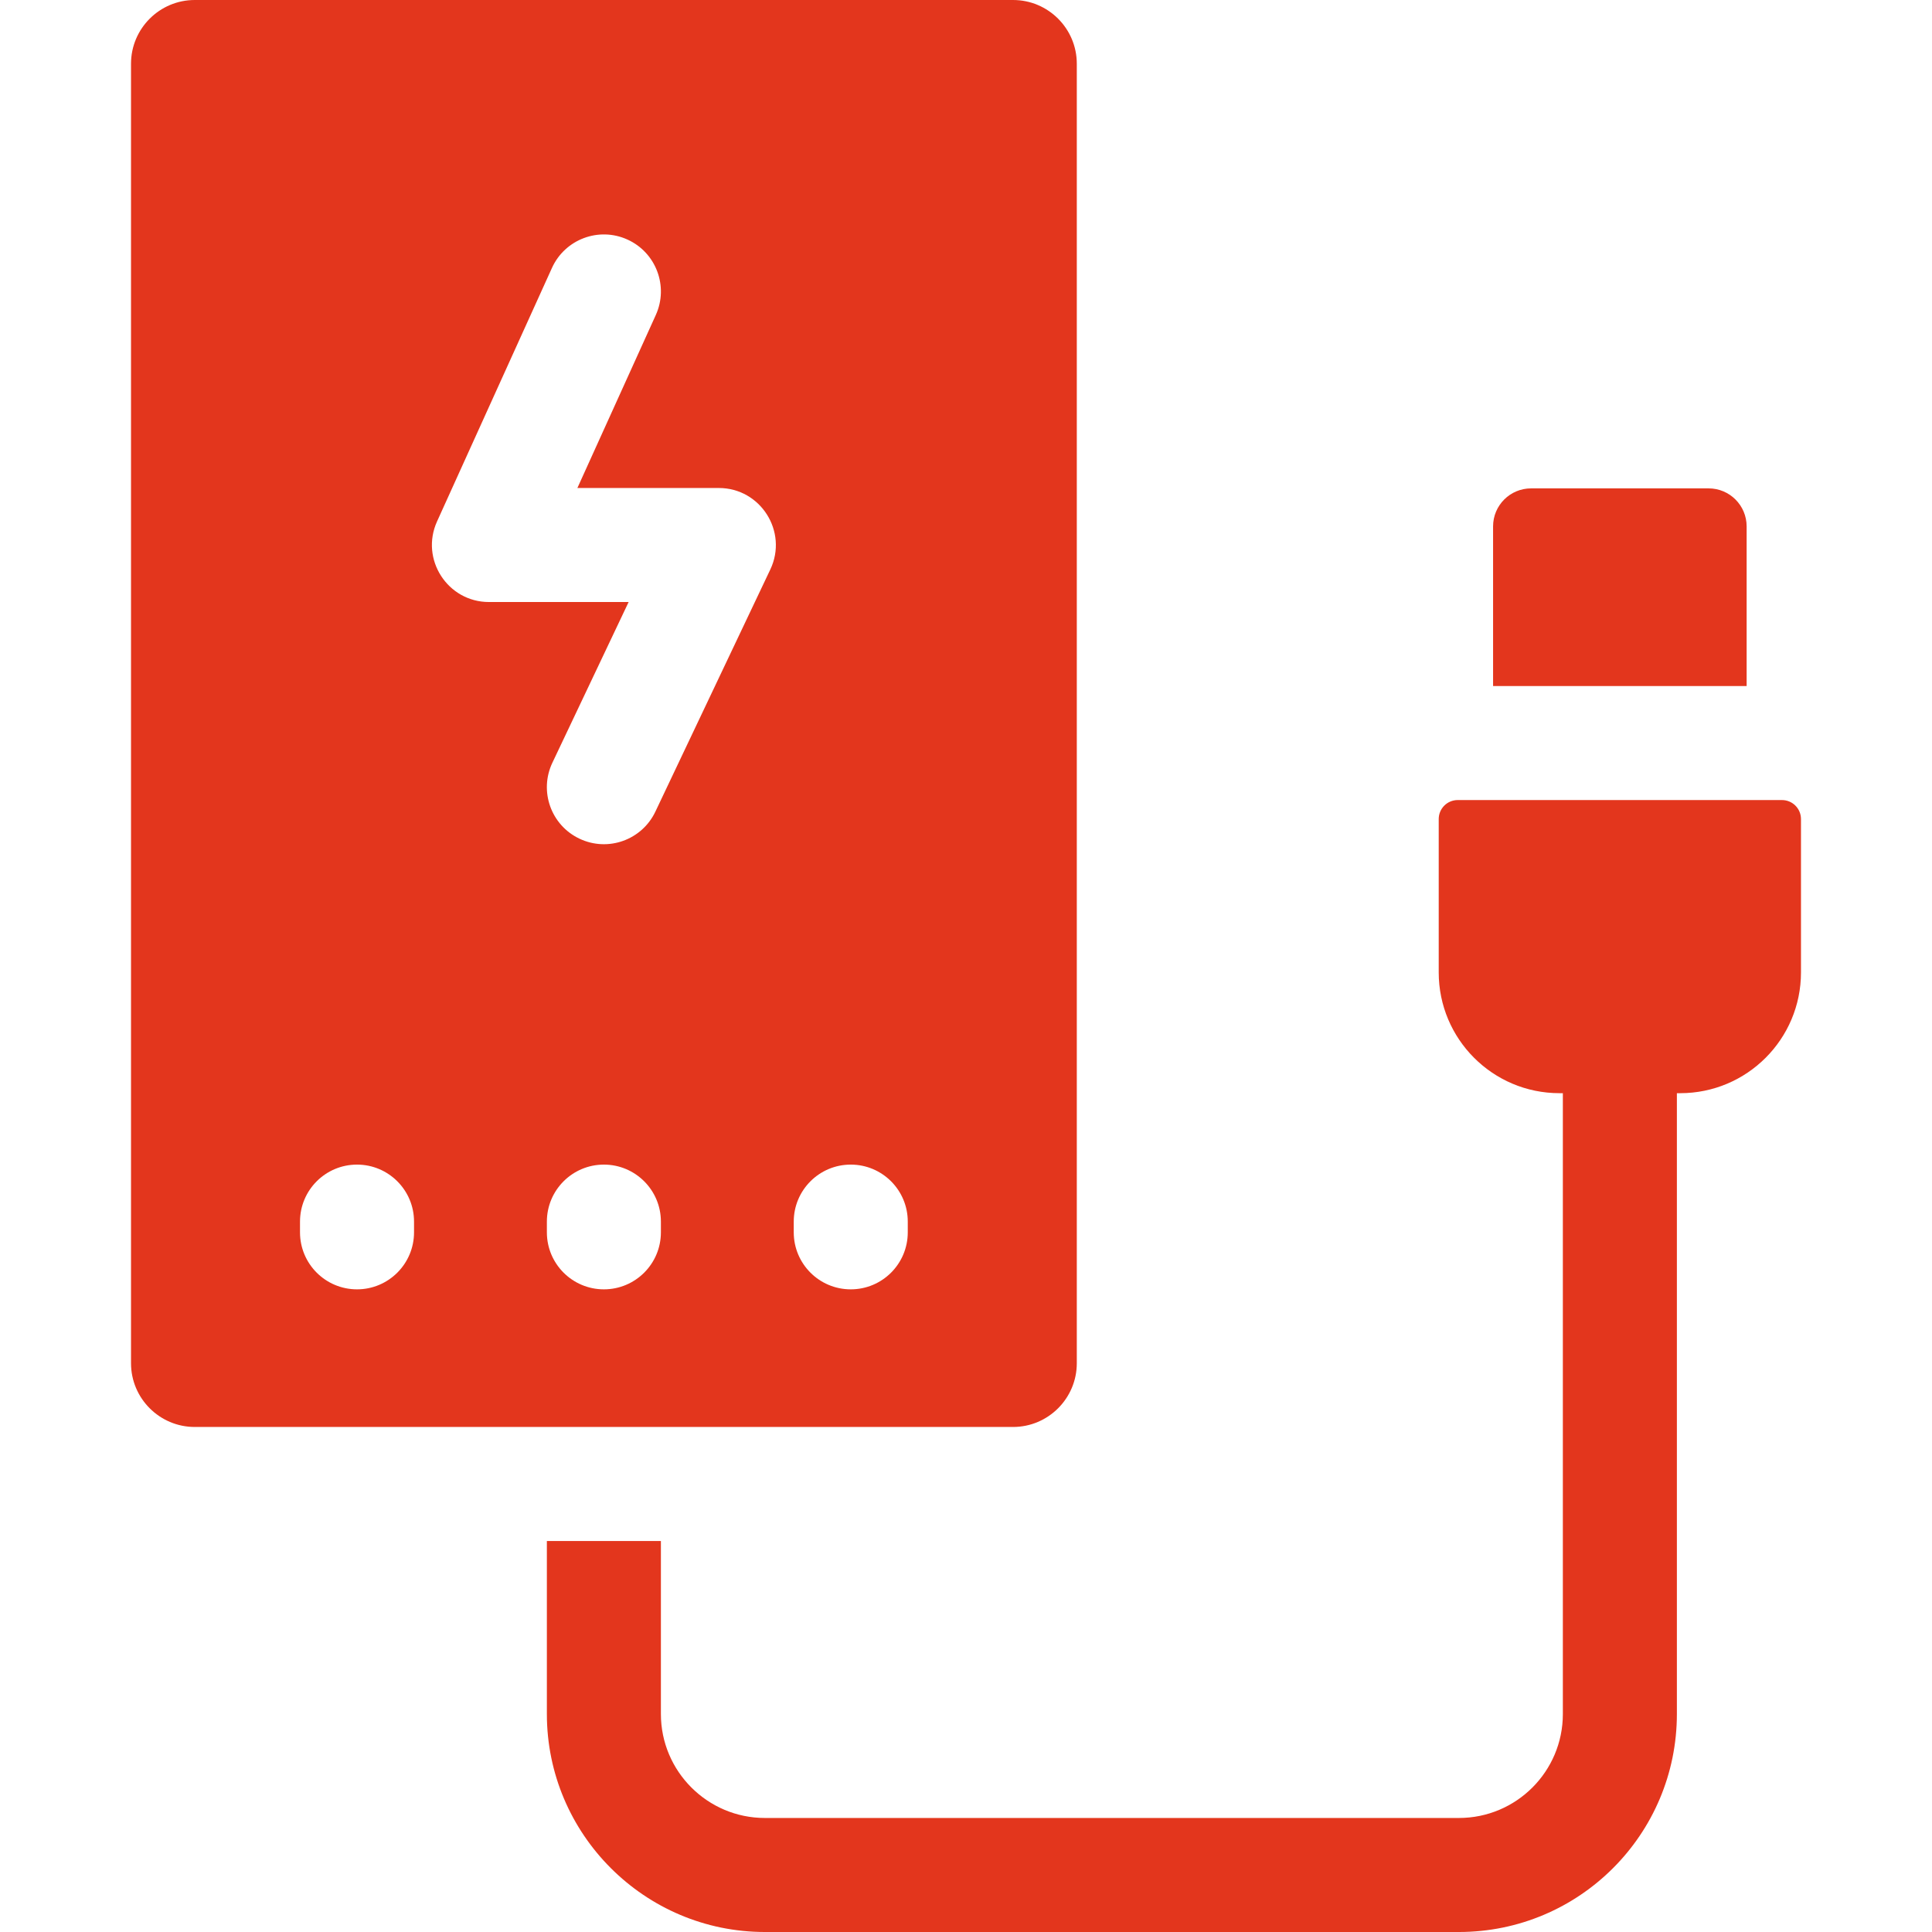
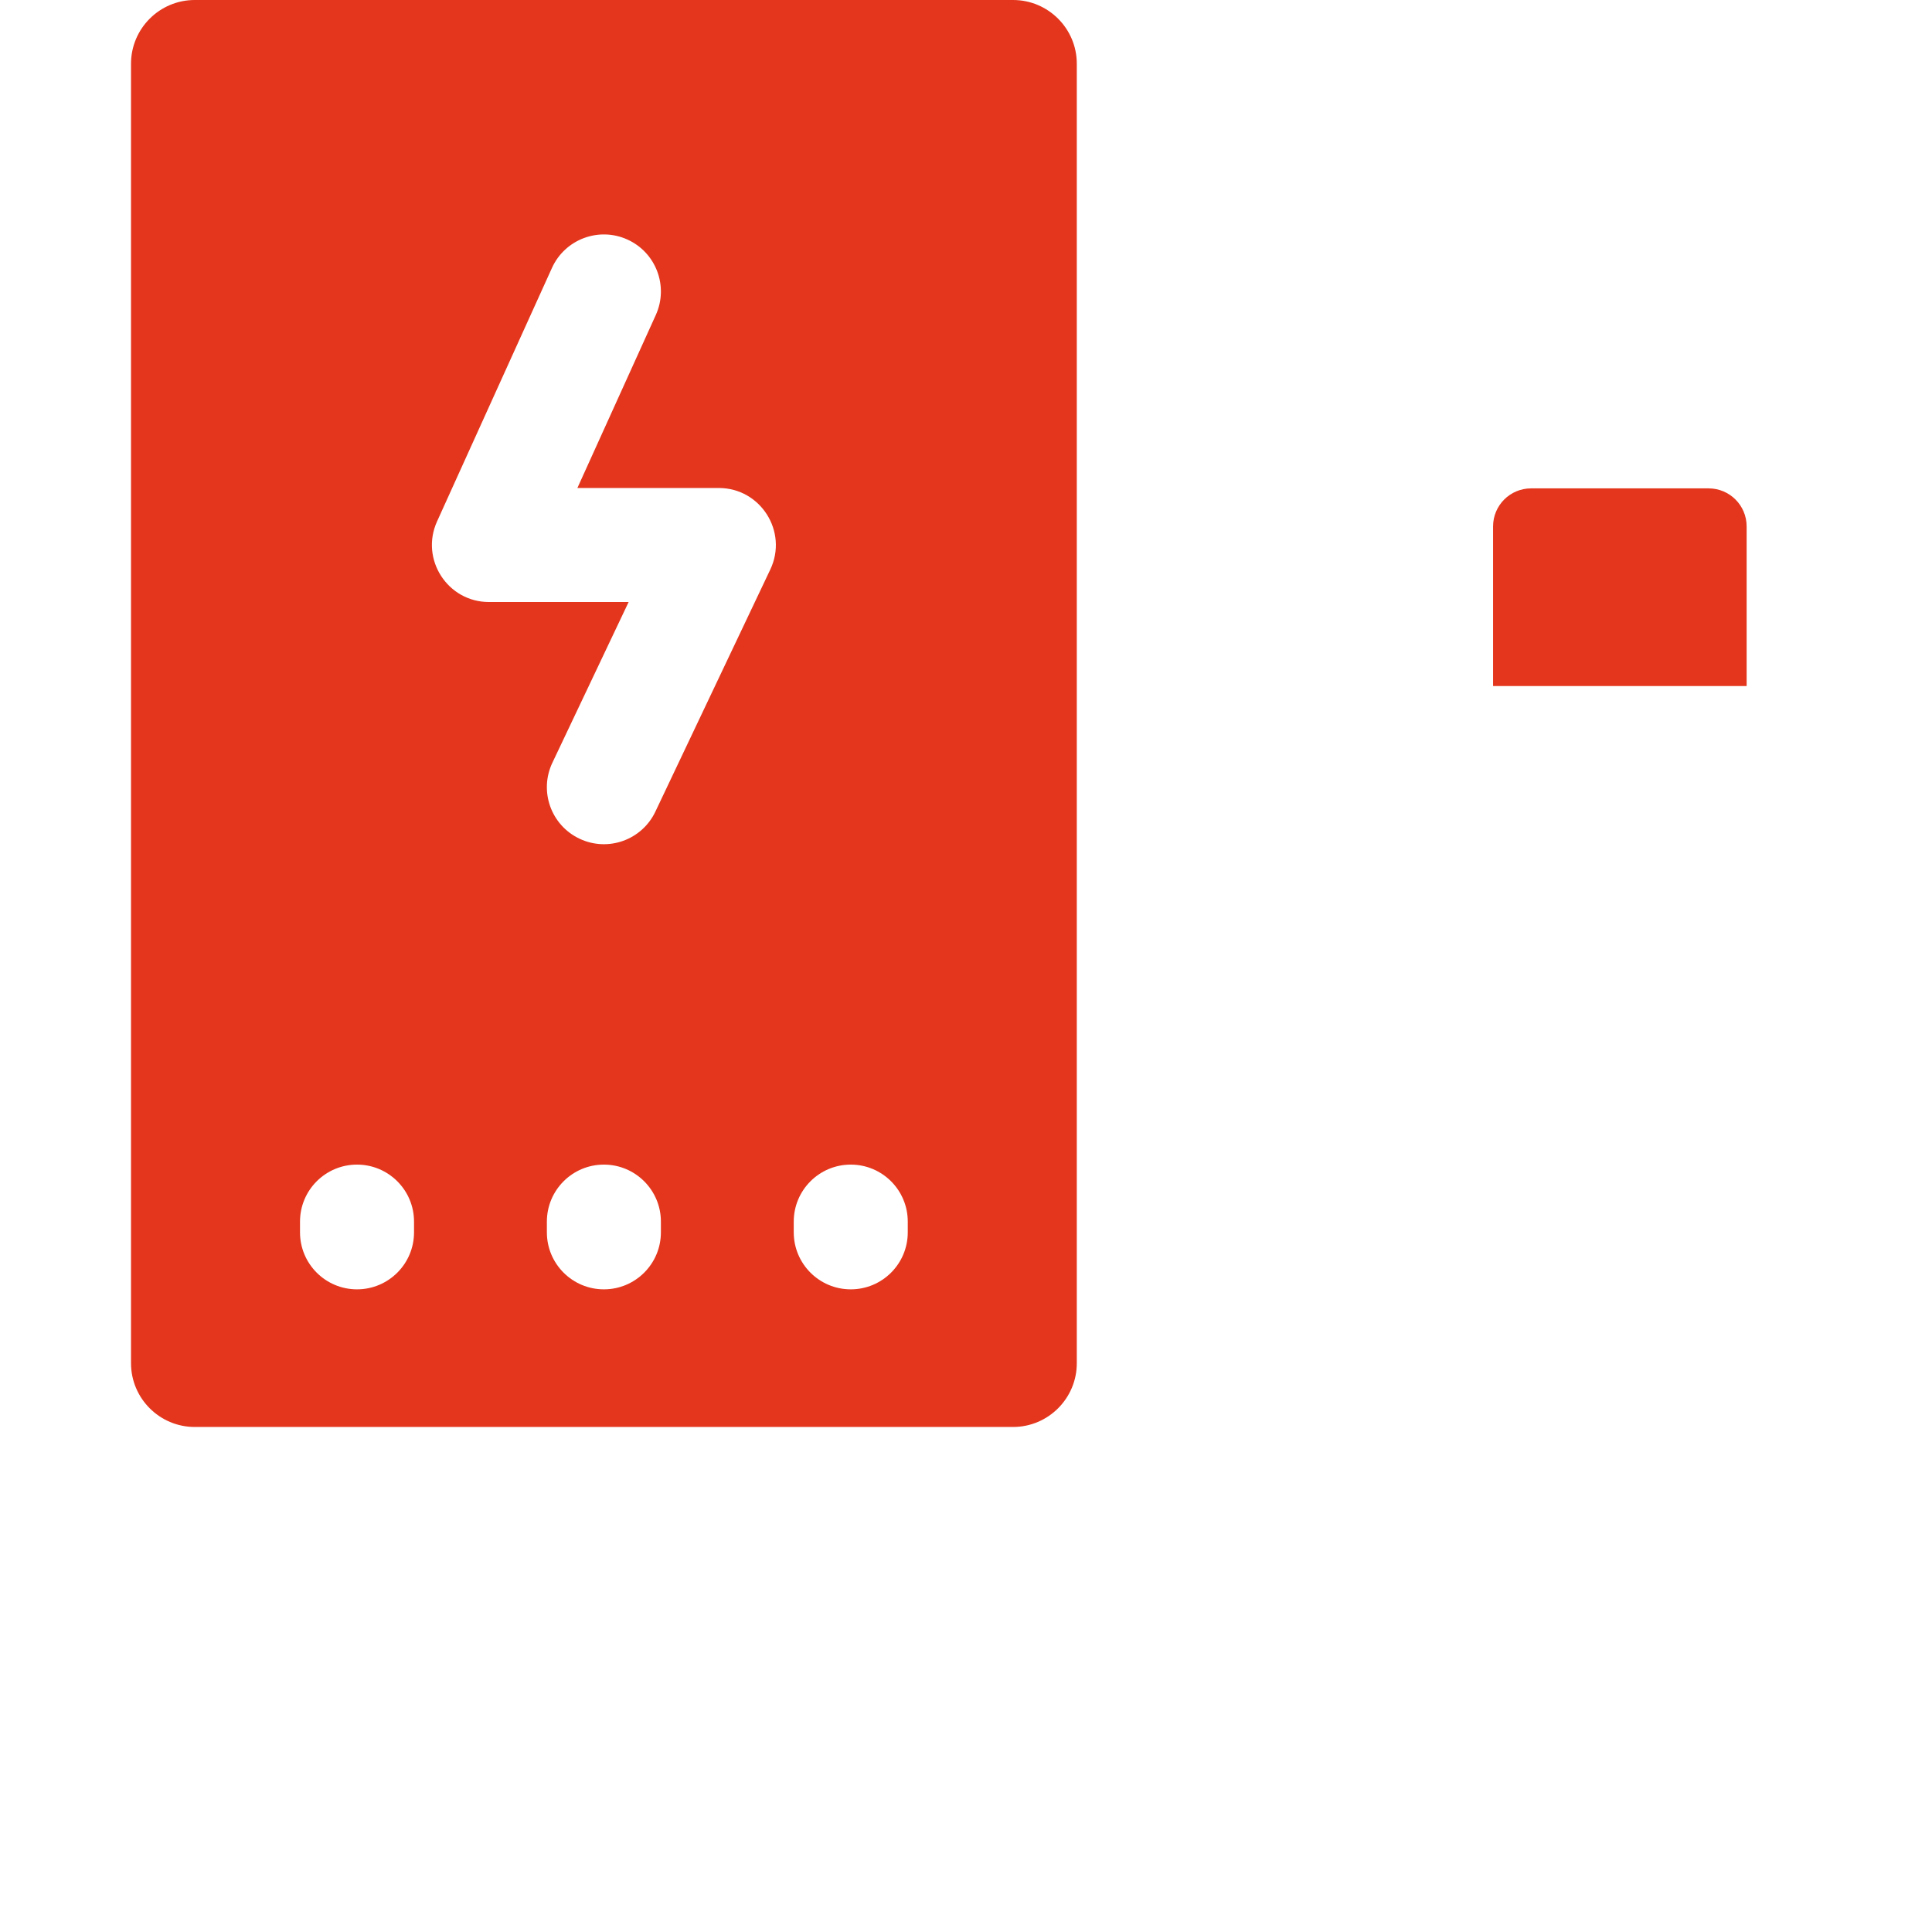
<svg xmlns="http://www.w3.org/2000/svg" id="Capa_1" enable-background="new 0 0 510 510" height="512px" viewBox="0 0 510 510" width="512px" class="">
  <g>
    <path d="m451.034 128.92h-46.866c-5.541 0-10.033 4.492-10.033 10.033v42.14h66.933v-42.14c-.001-5.541-4.493-10.033-10.034-10.033z" data-original="#000000" class="active-path" data-old_color="#000000" fill="#E3361D" />
-     <path d="m384.803 211.194c-2.771 0-5.017 2.246-5.017 5.017v40.485c0 17.565 14.237 31.876 31.876 31.876h.893v163.886c0 15.156-12.286 27.442-27.442 27.442h-183.2c-15.141 0-27.452-12.311-27.452-27.442v-45.672h-30.1v45.672c0 31.726 25.816 57.542 57.552 57.542h183.191c31.785 0 57.552-25.767 57.552-57.552v-163.876h.883c17.605 0 31.876-14.271 31.876-31.876v-40.485c0-2.771-2.246-5.017-5.017-5.017z" data-original="#000000" class="active-path" data-old_color="#000000" fill="#E3361D" />
    <path d="m284.248 359.859c0-3.088 0-340.072 0-343.033 0-9.281-7.546-16.826-16.827-16.826h-216.01c-9.281 0-16.826 7.545-16.826 16.826v343.033c0 9.271 7.545 16.826 16.826 16.826h216.01c9.281 0 16.827-7.555 16.827-16.826zm-174.954-34.555c0 8.318-6.742 15.05-15.05 15.05-8.318 0-15.05-6.732-15.05-15.05v-2.829c0-8.308 6.732-15.05 15.05-15.05 8.308 0 15.05 6.742 15.05 15.05zm65.167 0c0 8.318-6.742 15.05-15.05 15.05s-15.05-6.732-15.05-15.05v-2.829c0-8.308 6.742-15.05 15.05-15.05s15.05 6.742 15.05 15.05zm28.887-174.983-30.341 63.923c-3.532 7.464-12.485 10.742-20.047 7.144-7.515-3.562-10.706-12.542-7.144-20.047 17.035-35.906 11.509-24.258 20.127-42.422-14.653 0-4.309 0-36.873 0-10.925 0-18.207-11.315-13.706-21.261l30.341-66.933c3.431-7.565 12.351-10.927 19.916-7.495 7.575 3.431 10.926 12.351 7.495 19.926-16.3 35.953-11.849 26.134-20.699 45.662h37.334c11.024.001 18.325 11.53 13.597 21.503zm36.281 174.983c0 8.318-6.732 15.05-15.05 15.05-8.308 0-15.05-6.732-15.05-15.05v-2.829c0-8.308 6.743-15.05 15.05-15.05 8.318 0 15.05 6.742 15.05 15.05z" data-original="#000000" class="active-path" data-old_color="#000000" fill="#E3361D" />
  </g>
</svg>